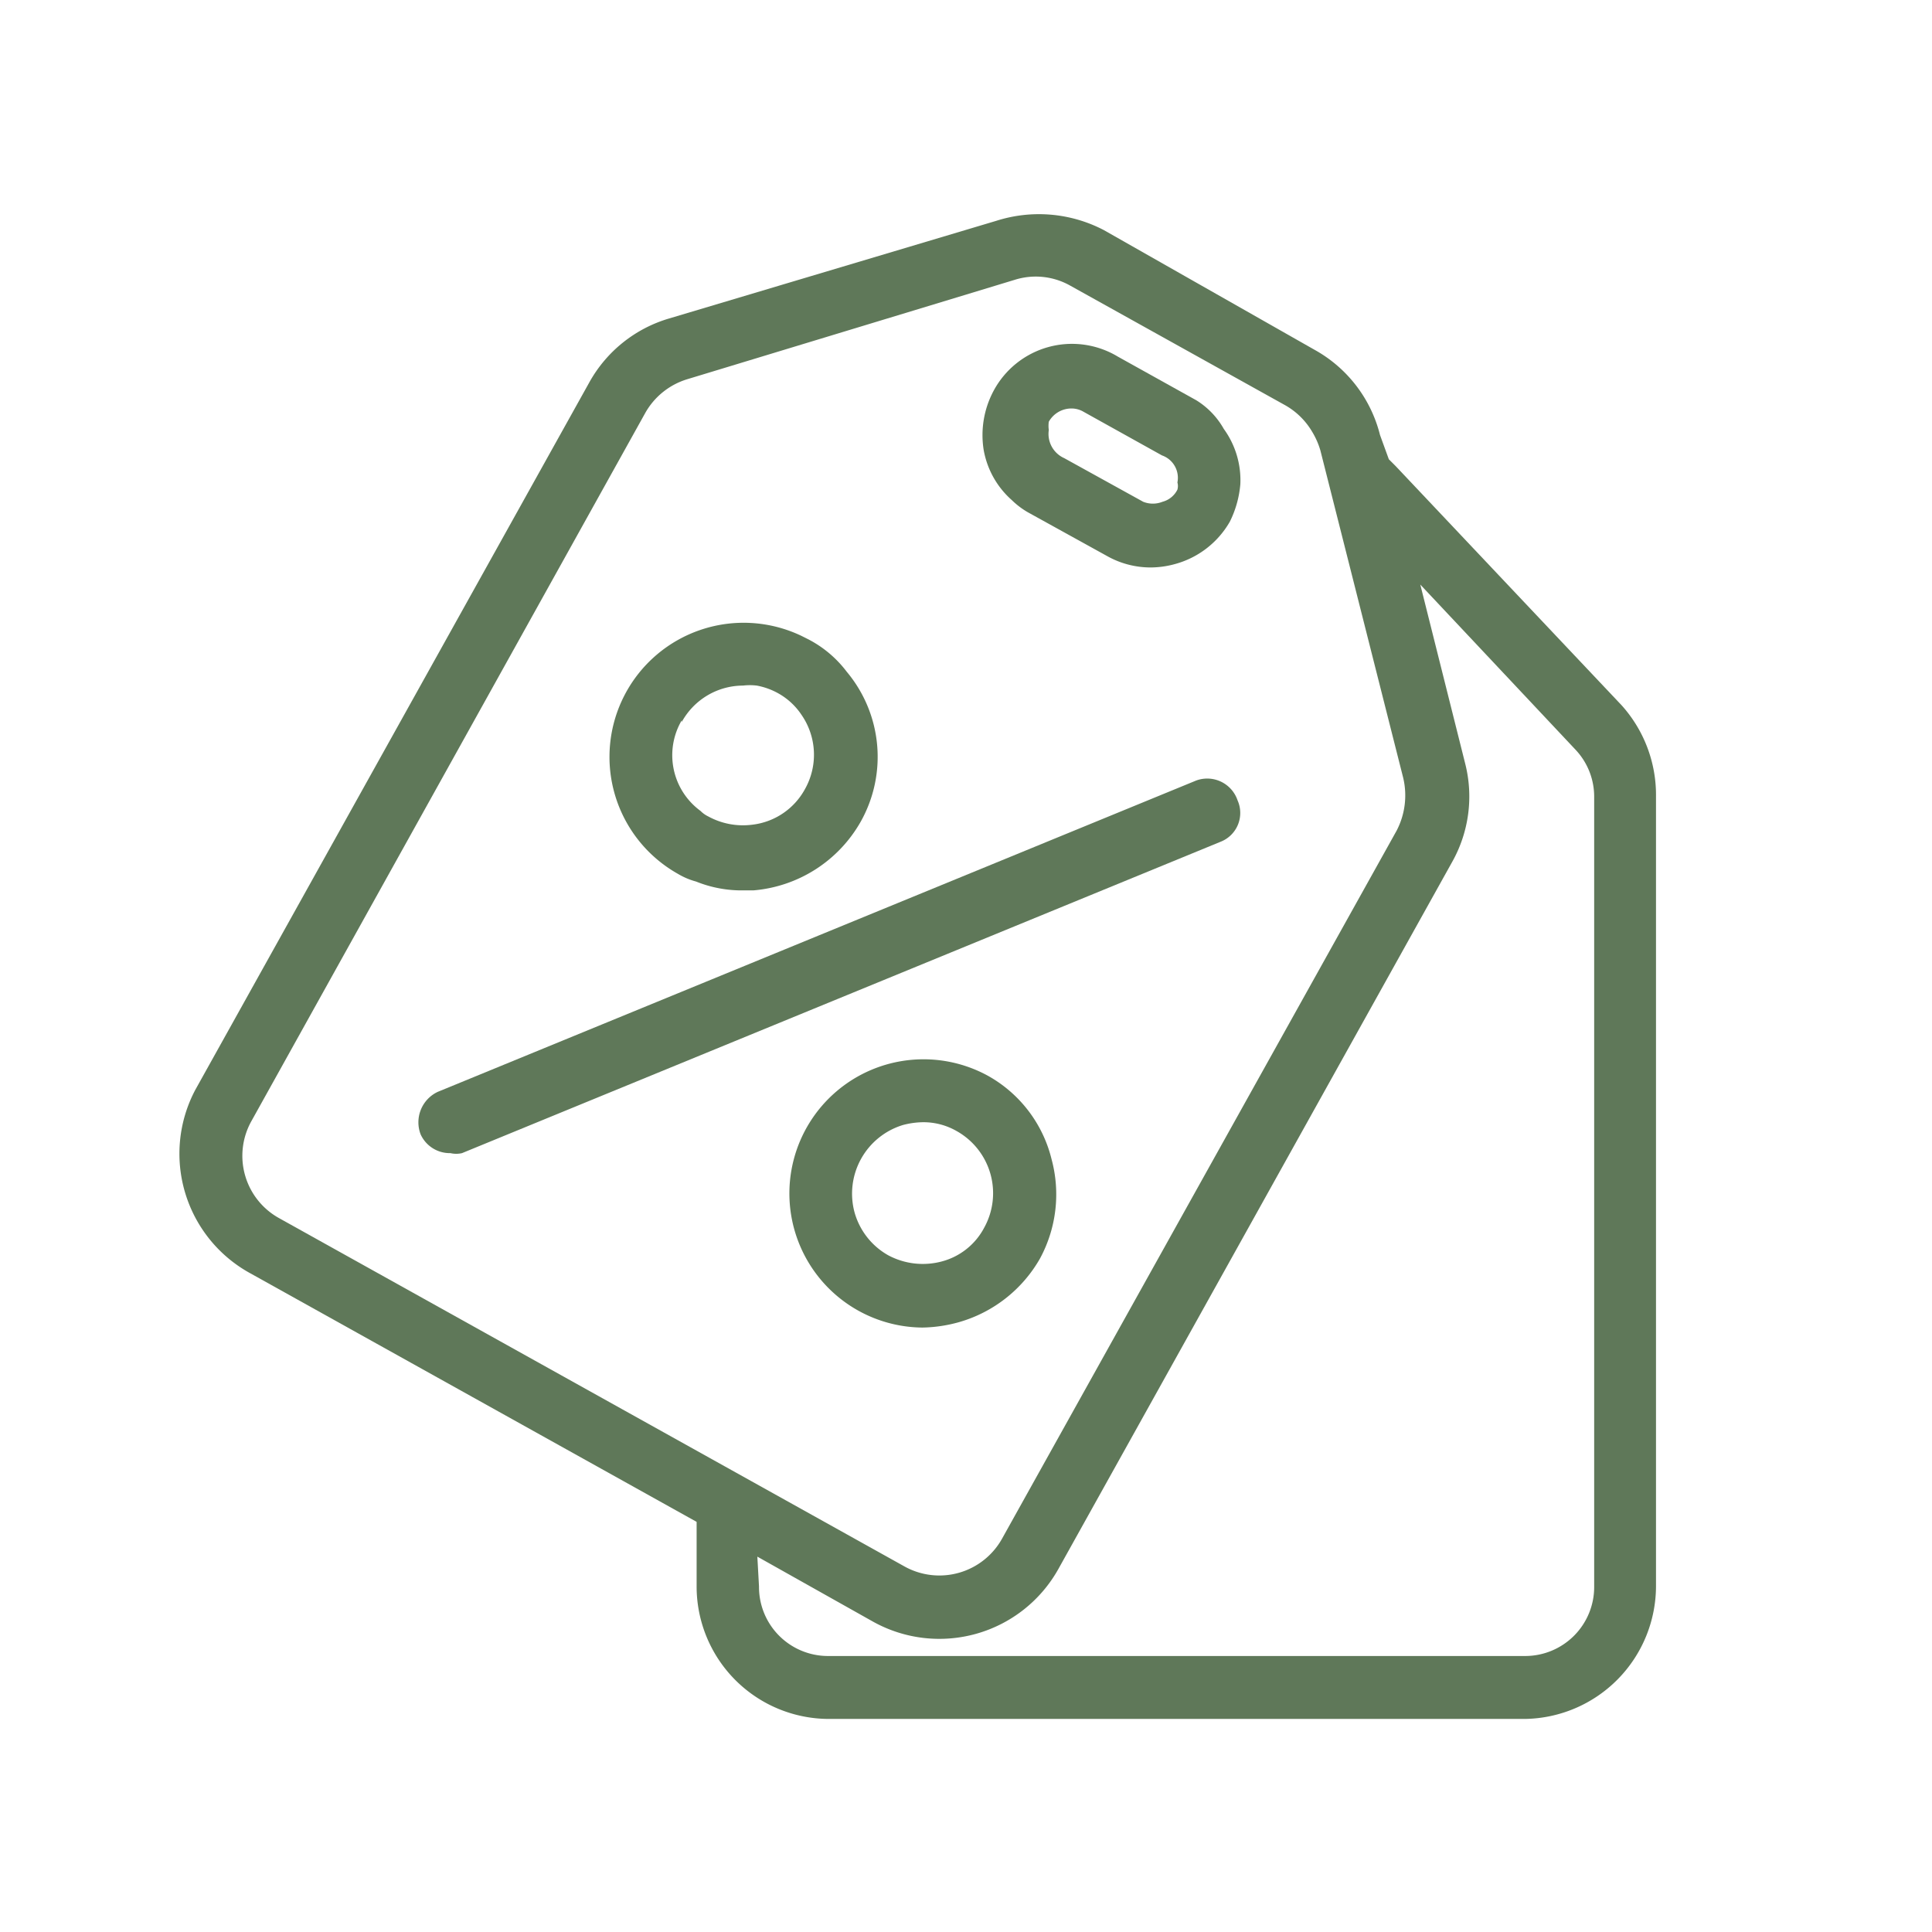
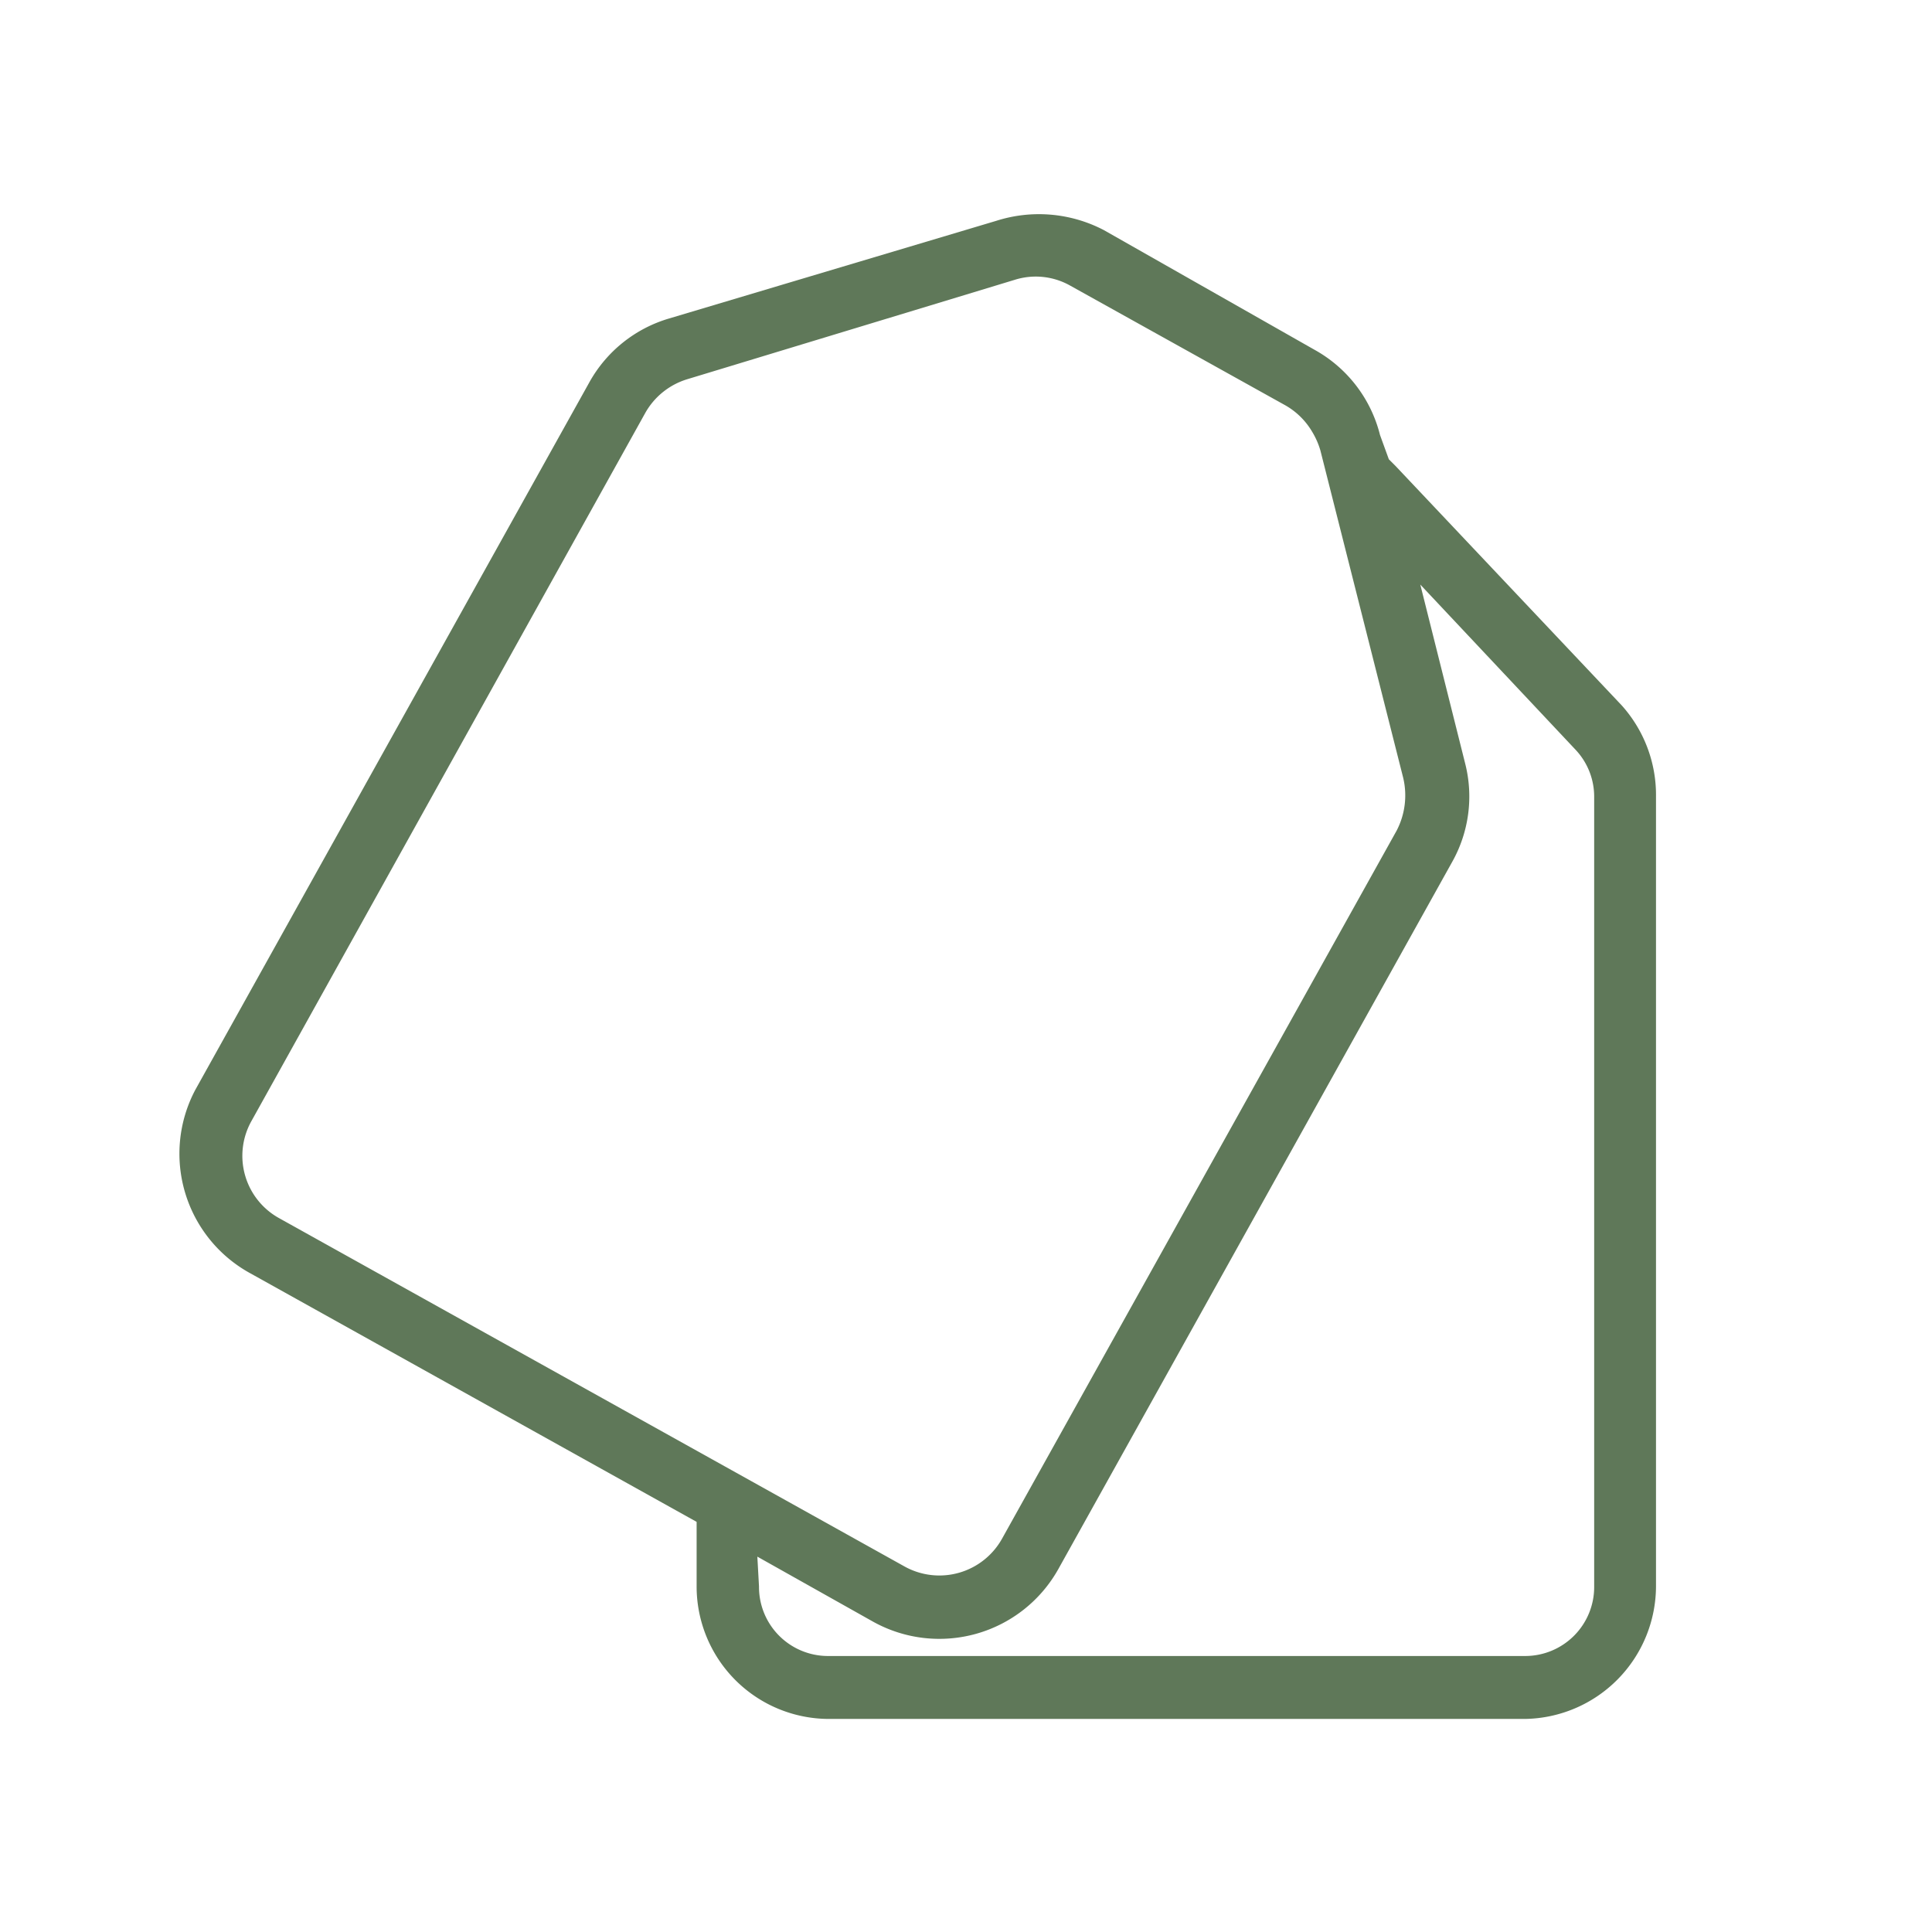
<svg xmlns="http://www.w3.org/2000/svg" id="Layer_1" data-name="Layer 1" viewBox="0 0 35 35">
  <defs>
    <style>.cls-1{fill:#5f7859;}</style>
  </defs>
-   <path class="cls-1" d="M21.67,7.25l-1.42-.79A1.61,1.61,0,0,0,18,7.08a1.7,1.7,0,0,0-.18,1.07,1.58,1.58,0,0,0,.51.91,1.46,1.46,0,0,0,.29.22l1.43.79a1.61,1.61,0,0,0,.79.21,1.67,1.67,0,0,0,.44-.06,1.64,1.64,0,0,0,1-.77,1.88,1.88,0,0,0,.19-.68,1.58,1.58,0,0,0-.3-1A1.44,1.44,0,0,0,21.67,7.25Zm-.34,1.49v0a.24.24,0,0,1,0,.13.42.42,0,0,1-.27.22.47.47,0,0,1-.35,0l-1.43-.79A.48.48,0,0,1,19,7.79.53.53,0,0,1,19,7.64h0a.47.47,0,0,1,.41-.24.43.43,0,0,1,.22.06l1.42.79A.43.43,0,0,1,21.33,8.74Z" />
-   <path class="cls-1" d="M21.67,14.14,7.93,19.78a.61.61,0,0,0-.31.77.58.58,0,0,0,.54.34.46.46,0,0,0,.21,0l13.74-5.64h0a.56.56,0,0,0,.31-.75A.58.58,0,0,0,21.67,14.14Z" />
-   <path class="cls-1" d="M12.28,15.83a1.3,1.3,0,0,0,.33.14,2.21,2.21,0,0,0,.87.16h.17a2.47,2.47,0,0,0,1.94-1.24,2.4,2.4,0,0,0-.25-2.72,2.06,2.06,0,0,0-.7-.59l-.12-.06a2.43,2.43,0,0,0-2.24,4.31Zm.07-2.75a1.27,1.27,0,0,1,1.11-.66,1.07,1.07,0,0,1,.25,0,1.27,1.27,0,0,1,.37.13,1.22,1.22,0,0,1,.44.4,1.27,1.27,0,0,1,.06,1.35,1.25,1.25,0,0,1-.95.64,1.31,1.31,0,0,1-.8-.15.5.5,0,0,1-.14-.1,1.25,1.25,0,0,1-.34-1.64Z" />
-   <path class="cls-1" d="M17.9,19.49a2.43,2.43,0,1,0-1.19,4.56,2.59,2.59,0,0,0,.67-.1,2.47,2.47,0,0,0,1.46-1.15A2.44,2.44,0,0,0,19.05,21,2.38,2.38,0,0,0,17.9,19.49Zm-1.81,3.25a1.29,1.29,0,0,1-.61-.78,1.3,1.3,0,0,1,.88-1.58,1.49,1.49,0,0,1,.36-.05,1.21,1.21,0,0,1,.61.16,1.29,1.29,0,0,1,.5,1.75h0a1.22,1.22,0,0,1-.76.61A1.33,1.33,0,0,1,16.09,22.74Z" />
  <path class="cls-1" d="M29.38,12.78l-4.1-4.34-.12-.12L25,7.88a2.44,2.44,0,0,0-1.18-1.54L20,4.17A2.54,2.54,0,0,0,18.05,4L12.12,5.77a2.44,2.44,0,0,0-1.44,1.15L3.54,19.74a2.47,2.47,0,0,0,1,3.33l8.08,4.5v1.16A2.4,2.4,0,0,0,15,31.14H27.63A2.41,2.41,0,0,0,30,28.73V14.43A2.43,2.43,0,0,0,29.38,12.78ZM25.3,15.05,18.15,27.88a1.3,1.3,0,0,1-1.76.5L5.06,22.07a1.29,1.29,0,0,1-.5-1.77L11.69,7.48a1.31,1.31,0,0,1,.76-.61l5.93-1.8a1.27,1.27,0,0,1,1,.1l3.9,2.17a1.32,1.32,0,0,1,.49.48,1.42,1.42,0,0,1,.15.34l1.5,5.93A1.38,1.38,0,0,1,25.3,15.05ZM13.72,28.2l2.1,1.18a2.47,2.47,0,0,0,3.35-.95l7.14-12.82a2.42,2.42,0,0,0,.23-1.79l-.81-3.23,2.82,3a1.24,1.24,0,0,1,.33.85v14.3A1.25,1.25,0,0,1,27.63,30H15a1.25,1.25,0,0,1-1.25-1.26Z" />
</svg>